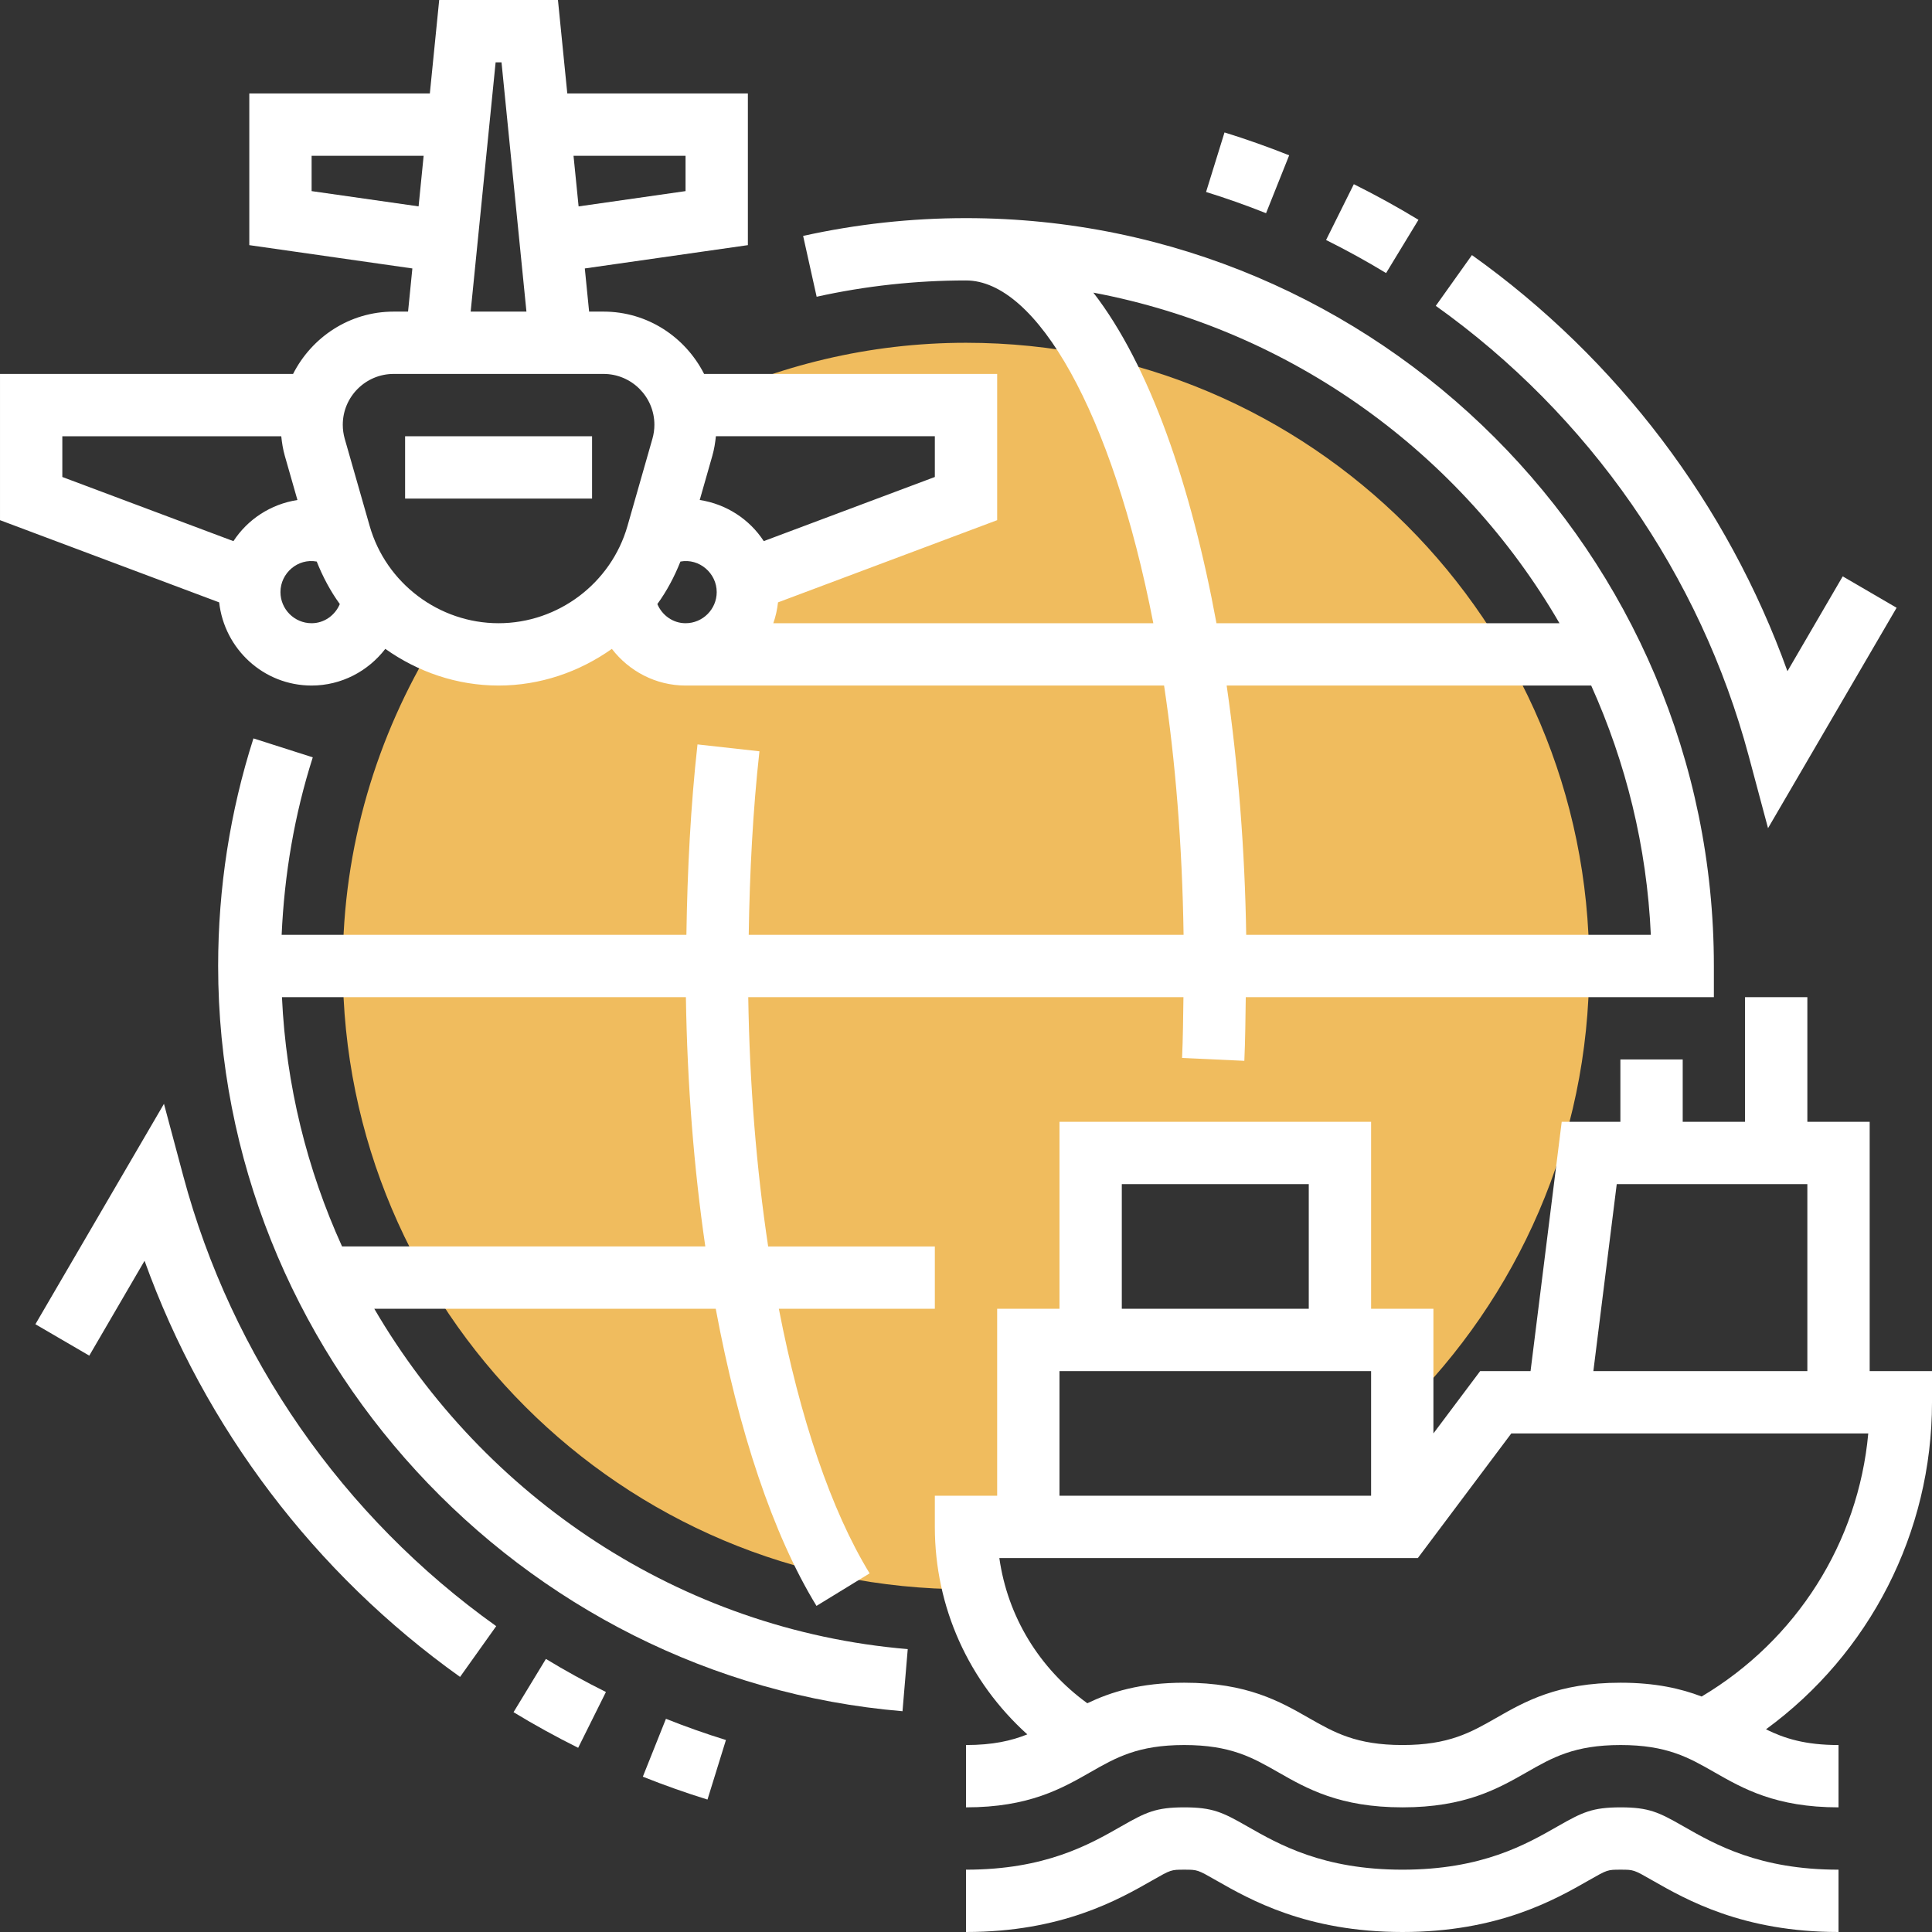
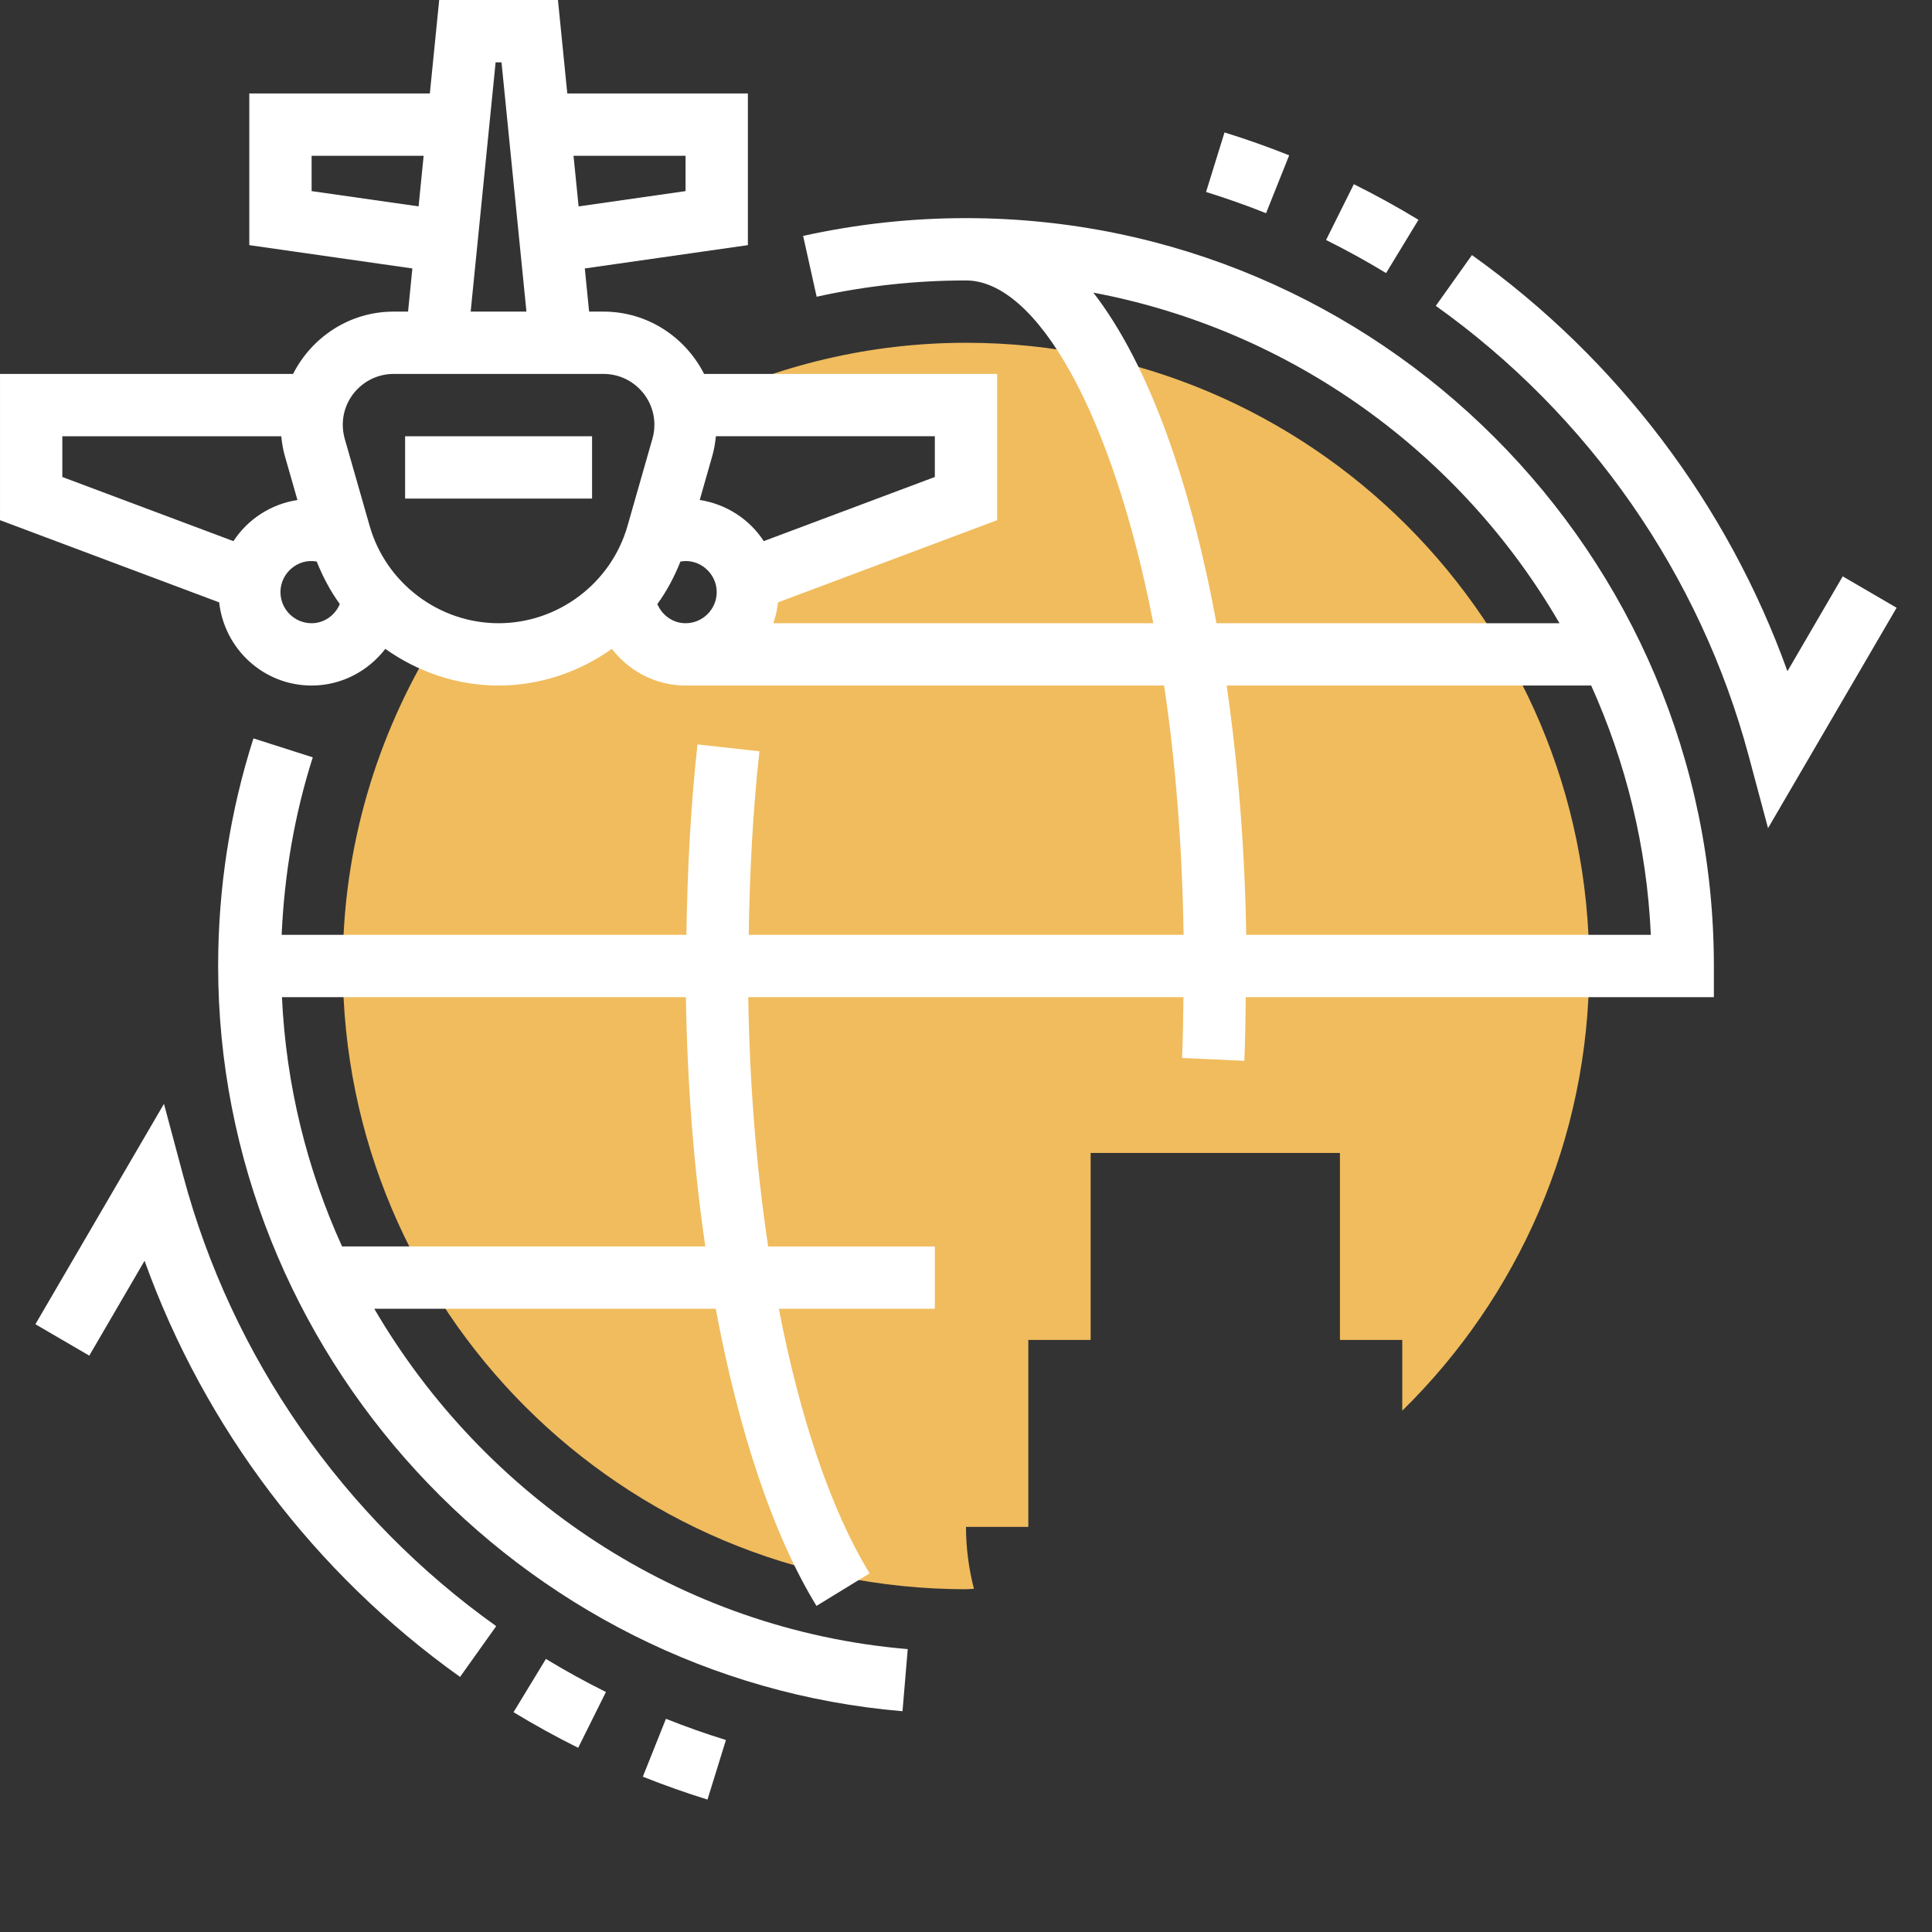
<svg xmlns="http://www.w3.org/2000/svg" id="Layer_5" enable-background="new 0 0 62 62" height="512" viewBox="0 0 62 62" width="512">
  <rect x="0" y="0" width="62" height="62" fill="#333333" stroke="none" />
  <g>
    <g>
      <g>
        <path d="m31 49h2v-6h2v-6h8v6h2v2.271c3.699-3.629 6-8.679 6-14.271 0-11.046-8.954-20-20-20-3.112 0-6.047.732-8.674 2h8.674v3l-7.035 2.638-.002-.006c.022.119.037.242.037.368 0 1.105-.895 2-2 2-1.057 0-1.913-.823-1.986-1.861-.985 1.147-2.429 1.861-4.014 1.861-.721 0-1.408-.161-2.043-.427-1.863 3.039-2.957 6.601-2.957 10.427 0 11.046 8.954 20 20 20 .086 0 .169-.012.255-.013-.163-.636-.255-1.3-.255-1.987z" fill="#f0bc5e" />
      </g>
    </g>
    <g>
-       <path fill="#fff" d="m52.007 58c-.905 0-1.224.155-2.011.604-1.03.589-2.439 1.396-4.988 1.396-2.547 0-3.959-.806-4.99-1.395-.788-.45-1.106-.605-2.014-.605s-1.227.155-2.015.605c-1.03.589-2.442 1.395-4.989 1.395v2c3.078 0 4.896-1.038 5.981-1.658.599-.342.599-.342 1.023-.342s.424 0 1.022.342c1.086.62 2.904 1.658 5.982 1.658 3.08 0 4.896-1.039 5.981-1.659.597-.341.597-.341 1.018-.341.42 0 .42 0 1.017.342 1.085.62 2.901 1.658 5.976 1.658v-2c-2.544 0-3.954-.806-4.985-1.396-.786-.449-1.103-.604-2.008-.604z" />
      <path fill="#fff" d="m13 14h6v2h-6z" />
-       <path fill="#fff" d="m62 45v-1h-2v-8h-2v-4h-2v4h-2v-2h-2v2h-1.883l-1 8h-1.617l-1.5 2v-4h-2v-6h-10v6h-2v6h-2v1c0 2.586 1.094 4.969 2.967 6.658-.51.205-1.106.342-1.967.342v2c2.017 0 3.069-.601 3.998-1.132.815-.466 1.521-.868 3.006-.868s2.19.402 3.006.868c.928.531 1.981 1.132 3.998 1.132 2.016 0 3.068-.602 3.996-1.132.815-.466 1.519-.868 3.003-.868 1.482 0 2.187.402 3.001.868.927.53 1.978 1.132 3.992 1.132v-2c-1.071 0-1.734-.211-2.328-.504 3.324-2.429 5.328-6.309 5.328-10.496zm-10.117-7h6.117v6h-6.867zm-15.883 0h6v4h-6zm-2 6h10v4h-10zm14.012 11.132c-.816.466-1.52.868-3.004.868-1.485 0-2.19-.402-3.006-.868-.929-.531-1.981-1.132-3.998-1.132-1.417 0-2.354.298-3.111.659-1.546-1.121-2.558-2.787-2.823-4.659h13.43l3-4h11.455c-.318 3.501-2.304 6.633-5.347 8.443-.668-.255-1.483-.443-2.601-.443-2.015 0-3.068.601-3.995 1.132z" />
      <path fill="#fff" d="m12.011 42h10.958c.728 3.912 1.836 7.254 3.233 9.535l1.705-1.044c-1.24-2.026-2.236-4.992-2.913-8.491h5.006v-2h-5.349c-.376-2.495-.596-5.202-.639-8h13.966c-.01.655-.015 1.316-.044 1.951l1.998.092c.03-.666.036-1.357.046-2.043h15.022v-1c0-13.233-10.767-24-24-24-1.762 0-3.52.192-5.227.571l.434 1.952c1.564-.347 3.177-.523 4.793-.523 2.259 0 4.691 4.21 6.011 11h-12.195c.076-.213.125-.437.151-.669l7.033-2.638v-4.693h-9.405c-.6-1.181-1.814-2-3.227-2h-.463l-.138-1.385 5.233-.748v-4.867h-5.795l-.3-3h-3.811l-.3 3h-5.794v4.867l5.233.748-.138 1.385h-.463c-1.413 0-2.627.819-3.227 2h-9.405v4.693l7.033 2.638c.168 1.497 1.426 2.669 2.967 2.669.956 0 1.815-.462 2.365-1.177 1.042.74 2.3 1.177 3.635 1.177s2.593-.438 3.635-1.177c.55.715 1.409 1.177 2.365 1.177h15.356c.364 2.415.583 5.107.626 8h-13.955c.031-2.009.133-3.991.344-5.89l-1.988-.221c-.219 1.972-.325 4.028-.356 6.111h-12.989c.087-1.943.411-3.856.999-5.696l-1.904-.608c-.752 2.352-1.133 4.809-1.133 7.304 0 12.374 9.646 22.878 21.962 23.915l.168-1.993c-7.325-.617-13.602-4.899-17.119-10.922zm17.989-26.693-5.49 2.058c-.456-.699-1.196-1.187-2.055-1.32l.404-1.416c.059-.206.093-.417.115-.63h7.026zm-8-10.307v1.133l-3.432.491-.163-1.624zm-12 1.133v-1.133h3.595l-.162 1.623zm5.905-4.133h.189l.8 8h-1.79zm-13.905 12h7.026c.022.212.055.423.114.629l.405 1.417c-.858.132-1.598.621-2.054 1.32l-5.491-2.059zm8 6c-.552 0-1-.449-1-1 0-.606.556-1.092 1.164-.979.195.488.438.948.741 1.364-.152.36-.499.615-.905.615zm1.863-3.121-.801-2.8c-.041-.145-.062-.296-.062-.448 0-.899.732-1.631 1.632-1.631h6.736c.9 0 1.632.732 1.632 1.631 0 .151-.021.302-.063.448l-.8 2.799c-.525 1.839-2.226 3.122-4.137 3.122s-3.612-1.283-4.137-3.121zm9.232 2.506c.303-.416.546-.875.741-1.364.606-.112 1.164.374 1.164.979 0 .551-.448 1-1 1-.406 0-.753-.255-.905-.615zm1.539 20.615h-11.657c-1.124-2.473-1.798-5.173-1.929-8h12.963c.043 2.779.256 5.484.623 8zm12.453-30.609c6.384 1.205 11.803 5.169 14.958 10.609h-11.007c-.817-4.436-2.144-8.275-3.951-10.609zm4.278 12.609h11.698c1.109 2.462 1.786 5.16 1.914 8h-12.985c-.042-2.702-.254-5.422-.627-8z" />
      <path fill="#fff" d="m56.118 24.259.62 2.318 4.126-7.073-1.729-1.008-1.774 3.044c-1.921-5.343-5.457-10.026-10.125-13.354l-1.16 1.629c4.921 3.508 8.487 8.638 10.042 14.444z" />
      <path fill="#fff" d="m45.52 7.054c-.666-.405-1.364-.79-2.074-1.143l-.891 1.791c.659.328 1.308.685 1.926 1.061z" />
      <path fill="#fff" d="m41.371 4.984c-.681-.271-1.379-.519-2.075-.734l-.592 1.911c.646.2 1.294.429 1.925.681z" />
      <path fill="#fff" d="m5.882 37.741-.62-2.318-4.126 7.073 1.729 1.008 1.774-3.044c1.921 5.343 5.457 10.026 10.125 13.354l1.16-1.629c-4.921-3.508-8.487-8.638-10.042-14.444z" />
      <path fill="#fff" d="m16.48 54.946c.666.405 1.364.79 2.074 1.143l.891-1.791c-.659-.328-1.308-.685-1.926-1.061z" />
      <path fill="#fff" d="m20.629 57.016c.681.271 1.379.519 2.075.734l.592-1.911c-.646-.2-1.294-.429-1.925-.681z" />
    </g>
  </g>
</svg>